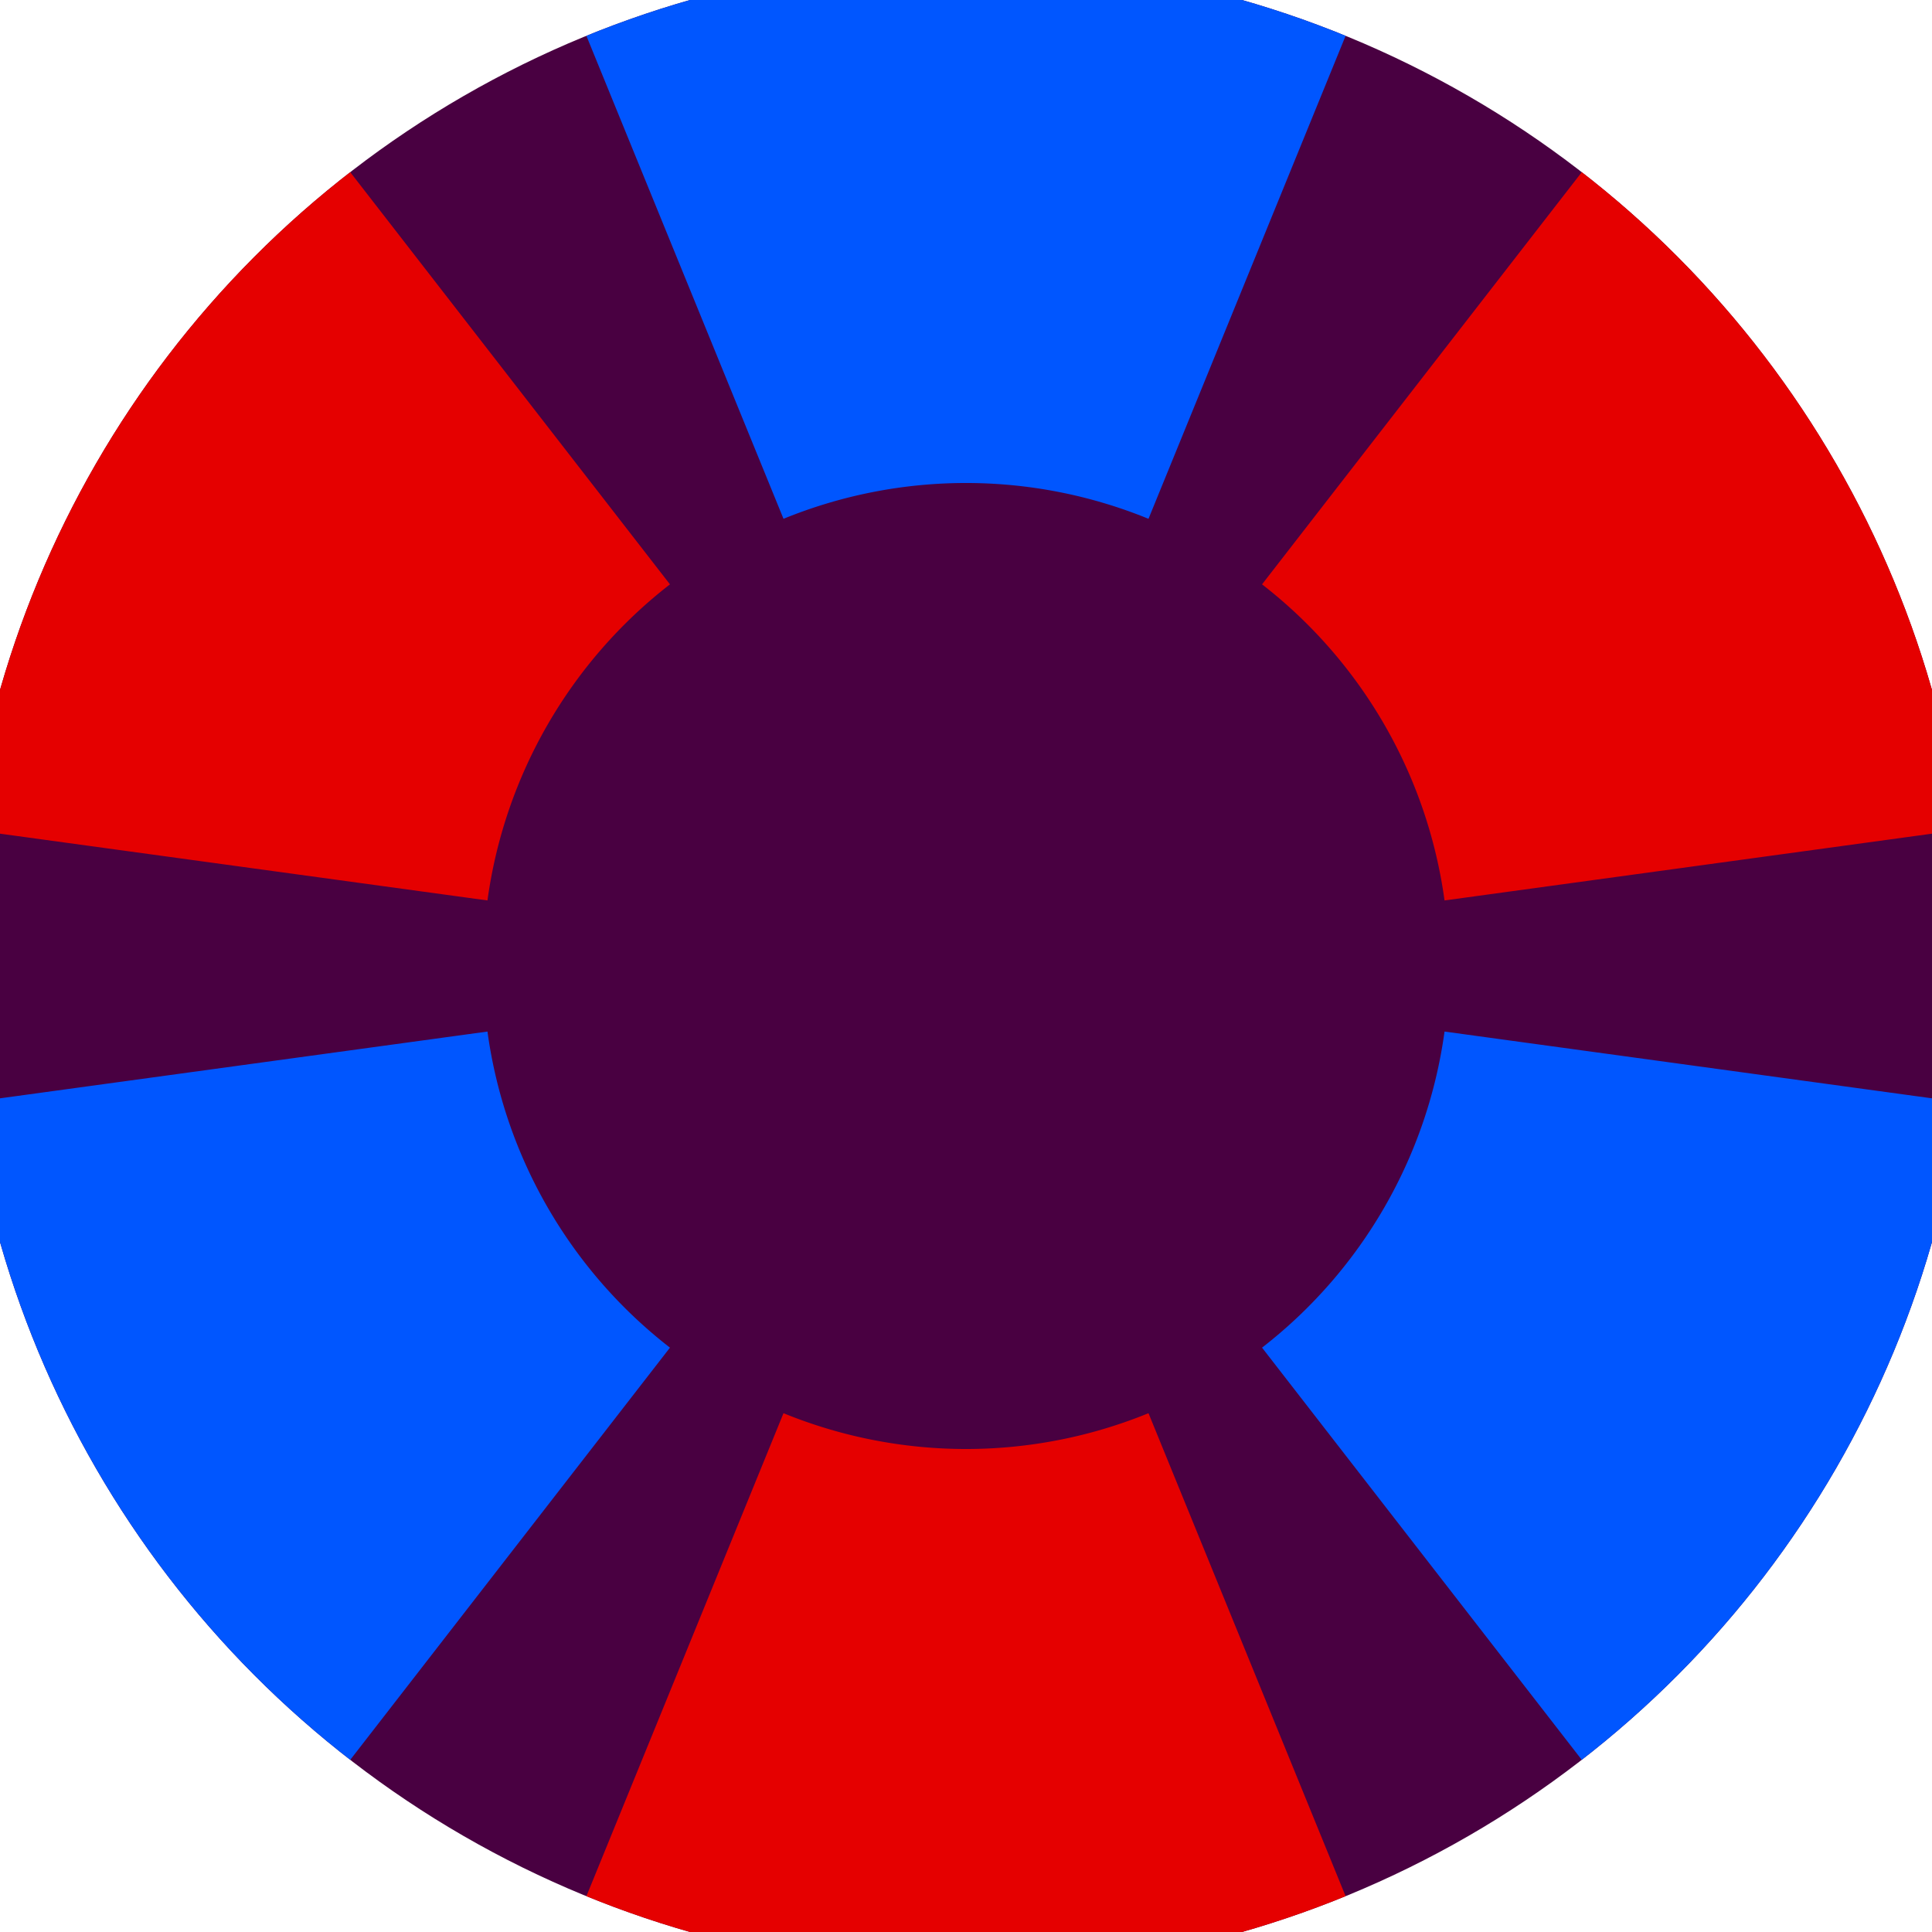
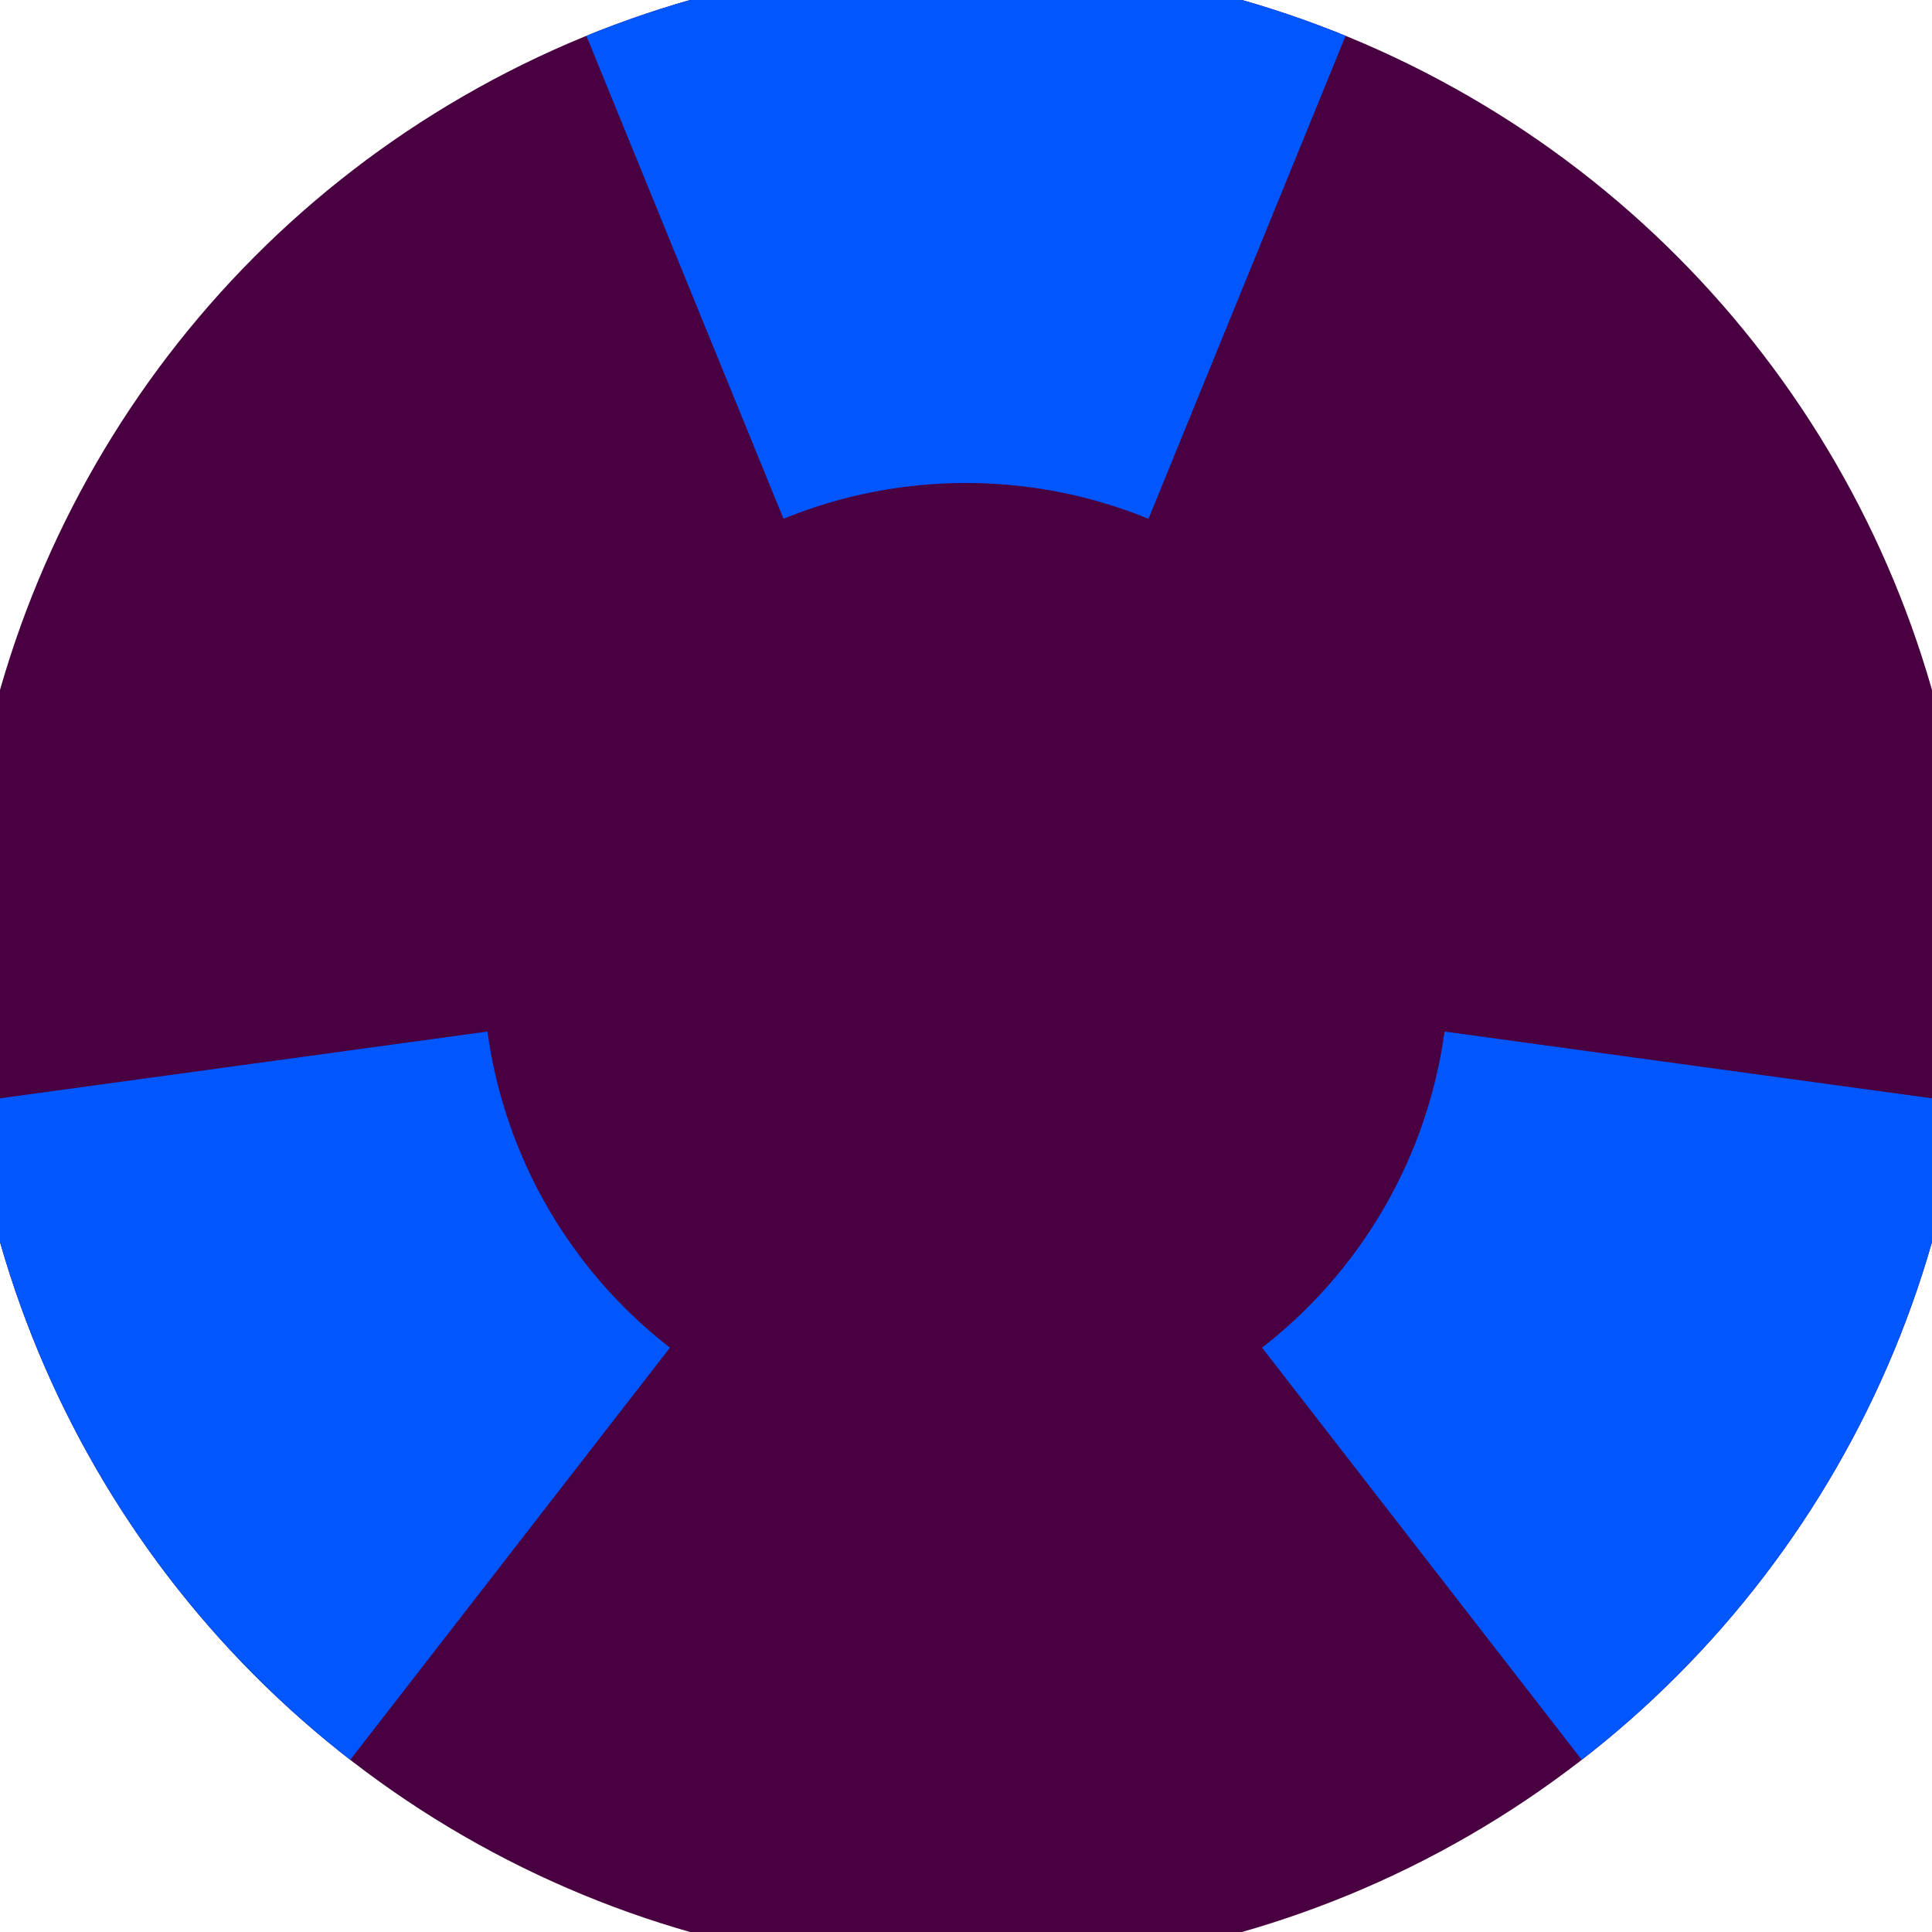
<svg xmlns="http://www.w3.org/2000/svg" width="128" height="128" viewBox="0 0 100 100" shape-rendering="geometricPrecision">
  <defs>
    <clipPath id="clip">
      <circle cx="50" cy="50" r="52" />
    </clipPath>
  </defs>
  <g transform="rotate(0 50 50)">
    <rect x="0" y="0" width="100" height="100" fill="#490041" clip-path="url(#clip)" />
    <path d="M 87.784 -42.587                                L 12.216 -42.587                                L 40.554 26.853                                A 25 25 0 0 1 59.446 26.853 ZM 111.291 129.016                                L 149.075 63.572                                L 74.769 53.393                                A 25 25 0 0 1 65.323 69.754 ZM -49.075 63.572                                L -11.291 129.016                                L 34.677 69.754                                A 25 25 0 0 1 25.231 53.393 Z" fill="#0056ff" clip-path="url(#clip)" />
-     <path d="M 12.216 142.587                                L 87.784 142.587                                L 59.446 73.147                                A 25 25 0 0 1 40.554 73.147 ZM -11.291 -29.016                                L -49.075 36.428                                L 25.231 46.607                                A 25 25 0 0 1 34.677 30.246 ZM 149.075 36.428                                L 111.291 -29.016                                L 65.323 30.246                                A 25 25 0 0 1 74.769 46.607 Z" fill="#e50000" clip-path="url(#clip)" />
  </g>
</svg>